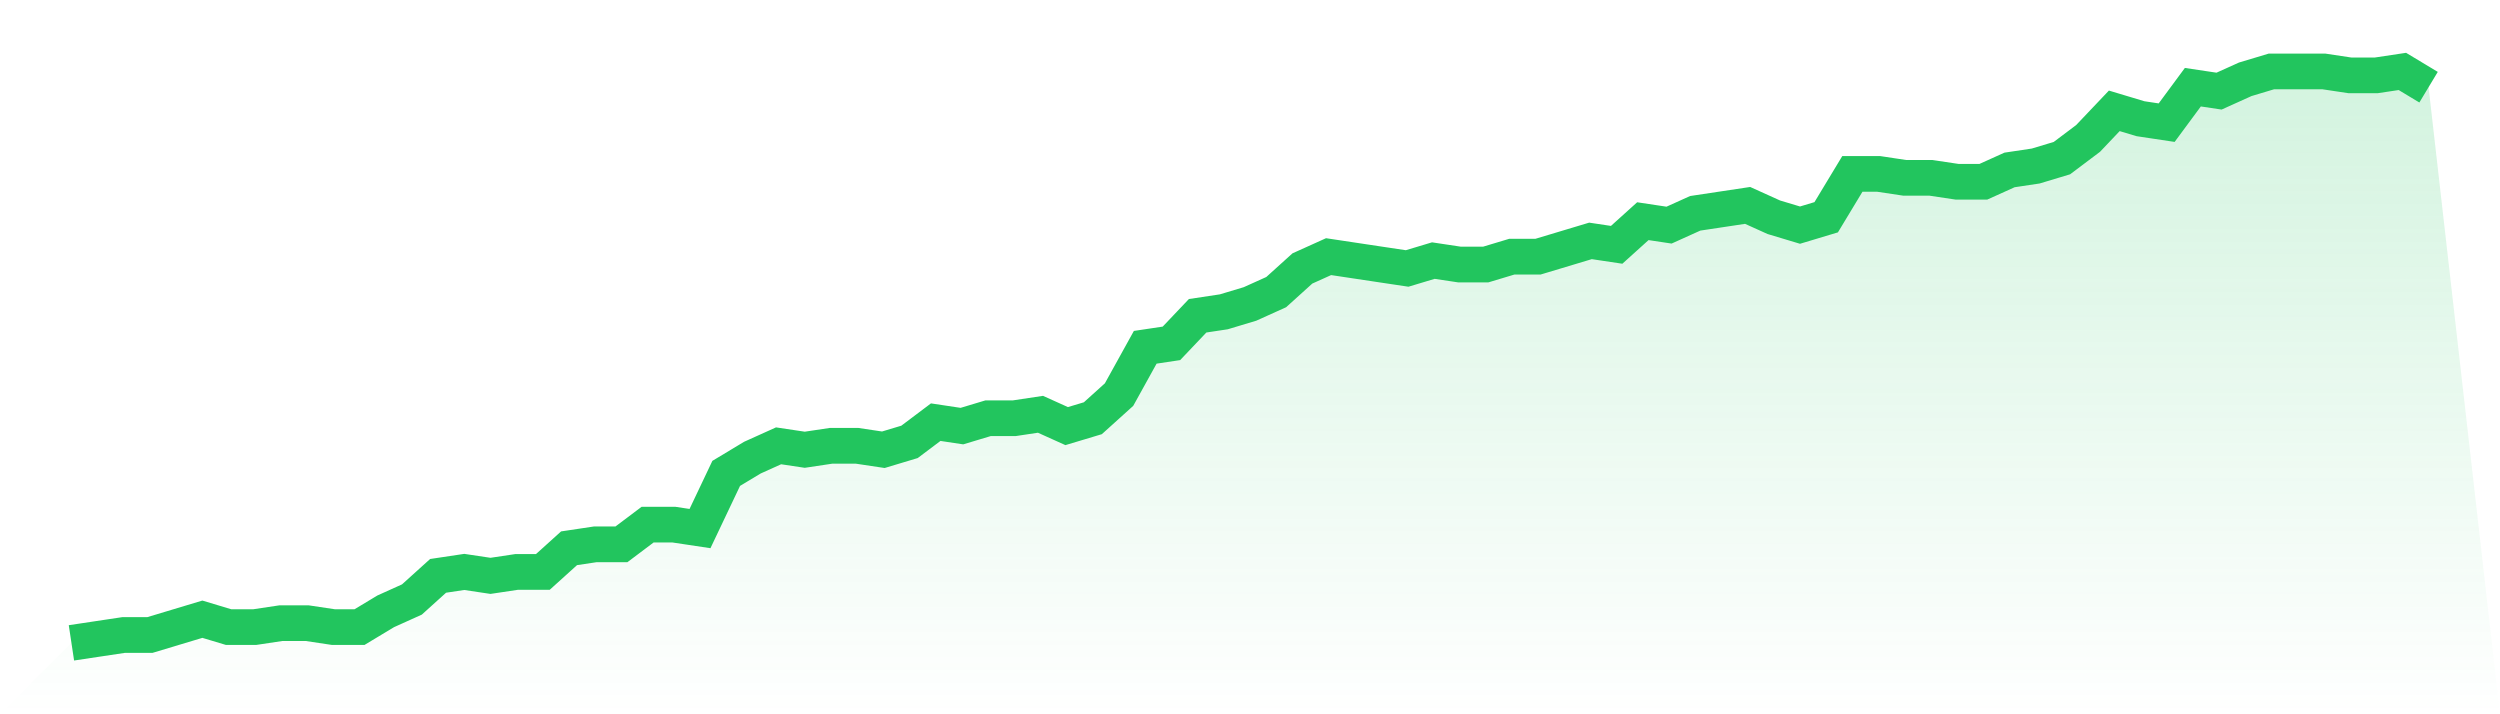
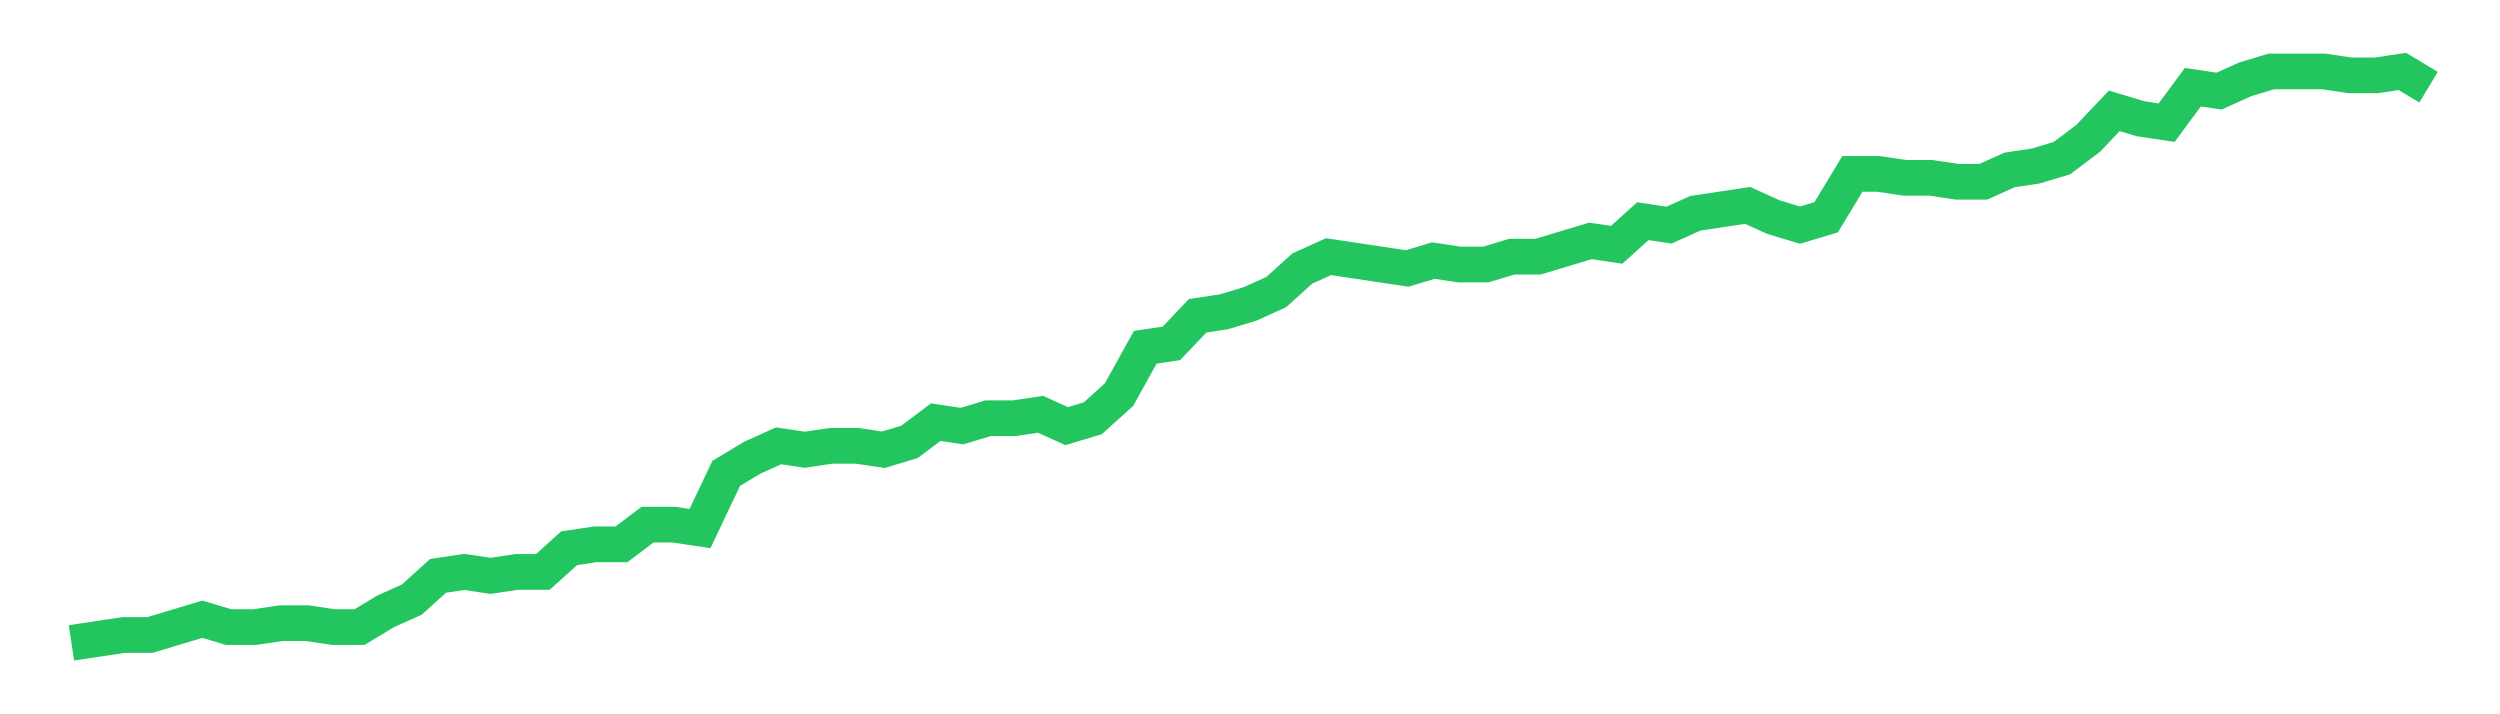
<svg xmlns="http://www.w3.org/2000/svg" viewBox="0 0 140 40">
  <defs>
    <linearGradient id="gradient" x1="0" x2="0" y1="0" y2="1">
      <stop offset="0%" stop-color="#22c55e" stop-opacity="0.2" />
      <stop offset="100%" stop-color="#22c55e" stop-opacity="0" />
    </linearGradient>
  </defs>
-   <path d="M4,36 L4,36 L5.467,35.779 L6.933,35.559 L8.4,35.559 L9.867,35.117 L11.333,34.676 L12.8,35.117 L14.267,35.117 L15.733,34.897 L17.2,34.897 L18.667,35.117 L20.133,35.117 L21.6,34.234 L23.067,33.572 L24.533,32.248 L26,32.028 L27.467,32.248 L28.933,32.028 L30.4,32.028 L31.867,30.703 L33.333,30.483 L34.8,30.483 L36.267,29.379 L37.733,29.379 L39.2,29.6 L40.667,26.51 L42.133,25.628 L43.6,24.966 L45.067,25.186 L46.533,24.966 L48,24.966 L49.467,25.186 L50.933,24.745 L52.4,23.641 L53.867,23.862 L55.333,23.421 L56.8,23.421 L58.267,23.2 L59.733,23.862 L61.2,23.421 L62.667,22.097 L64.133,19.448 L65.6,19.228 L67.067,17.683 L68.533,17.462 L70,17.021 L71.467,16.359 L72.933,15.034 L74.4,14.372 L75.867,14.593 L77.333,14.814 L78.8,15.034 L80.267,14.593 L81.733,14.814 L83.2,14.814 L84.667,14.372 L86.133,14.372 L87.6,13.931 L89.067,13.49 L90.533,13.71 L92,12.386 L93.467,12.607 L94.933,11.945 L96.4,11.724 L97.867,11.503 L99.333,12.166 L100.8,12.607 L102.267,12.166 L103.733,9.738 L105.2,9.738 L106.667,9.959 L108.133,9.959 L109.6,10.179 L111.067,10.179 L112.533,9.517 L114,9.297 L115.467,8.855 L116.933,7.752 L118.4,6.207 L119.867,6.648 L121.333,6.869 L122.8,4.883 L124.267,5.103 L125.733,4.441 L127.2,4 L128.667,4 L130.133,4 L131.6,4.221 L133.067,4.221 L134.533,4 L136,4.883 L140,40 L0,40 z" fill="url(#gradient)" />
  <path d="M4,36 L4,36 L5.467,35.779 L6.933,35.559 L8.4,35.559 L9.867,35.117 L11.333,34.676 L12.8,35.117 L14.267,35.117 L15.733,34.897 L17.2,34.897 L18.667,35.117 L20.133,35.117 L21.6,34.234 L23.067,33.572 L24.533,32.248 L26,32.028 L27.467,32.248 L28.933,32.028 L30.4,32.028 L31.867,30.703 L33.333,30.483 L34.8,30.483 L36.267,29.379 L37.733,29.379 L39.2,29.6 L40.667,26.51 L42.133,25.628 L43.6,24.966 L45.067,25.186 L46.533,24.966 L48,24.966 L49.467,25.186 L50.933,24.745 L52.4,23.641 L53.867,23.862 L55.333,23.421 L56.8,23.421 L58.267,23.2 L59.733,23.862 L61.2,23.421 L62.667,22.097 L64.133,19.448 L65.6,19.228 L67.067,17.683 L68.533,17.462 L70,17.021 L71.467,16.359 L72.933,15.034 L74.4,14.372 L75.867,14.593 L77.333,14.814 L78.8,15.034 L80.267,14.593 L81.733,14.814 L83.2,14.814 L84.667,14.372 L86.133,14.372 L87.6,13.931 L89.067,13.49 L90.533,13.71 L92,12.386 L93.467,12.607 L94.933,11.945 L96.4,11.724 L97.867,11.503 L99.333,12.166 L100.8,12.607 L102.267,12.166 L103.733,9.738 L105.2,9.738 L106.667,9.959 L108.133,9.959 L109.6,10.179 L111.067,10.179 L112.533,9.517 L114,9.297 L115.467,8.855 L116.933,7.752 L118.4,6.207 L119.867,6.648 L121.333,6.869 L122.8,4.883 L124.267,5.103 L125.733,4.441 L127.2,4 L128.667,4 L130.133,4 L131.6,4.221 L133.067,4.221 L134.533,4 L136,4.883" fill="none" stroke="#22c55e" stroke-width="2" />
</svg>